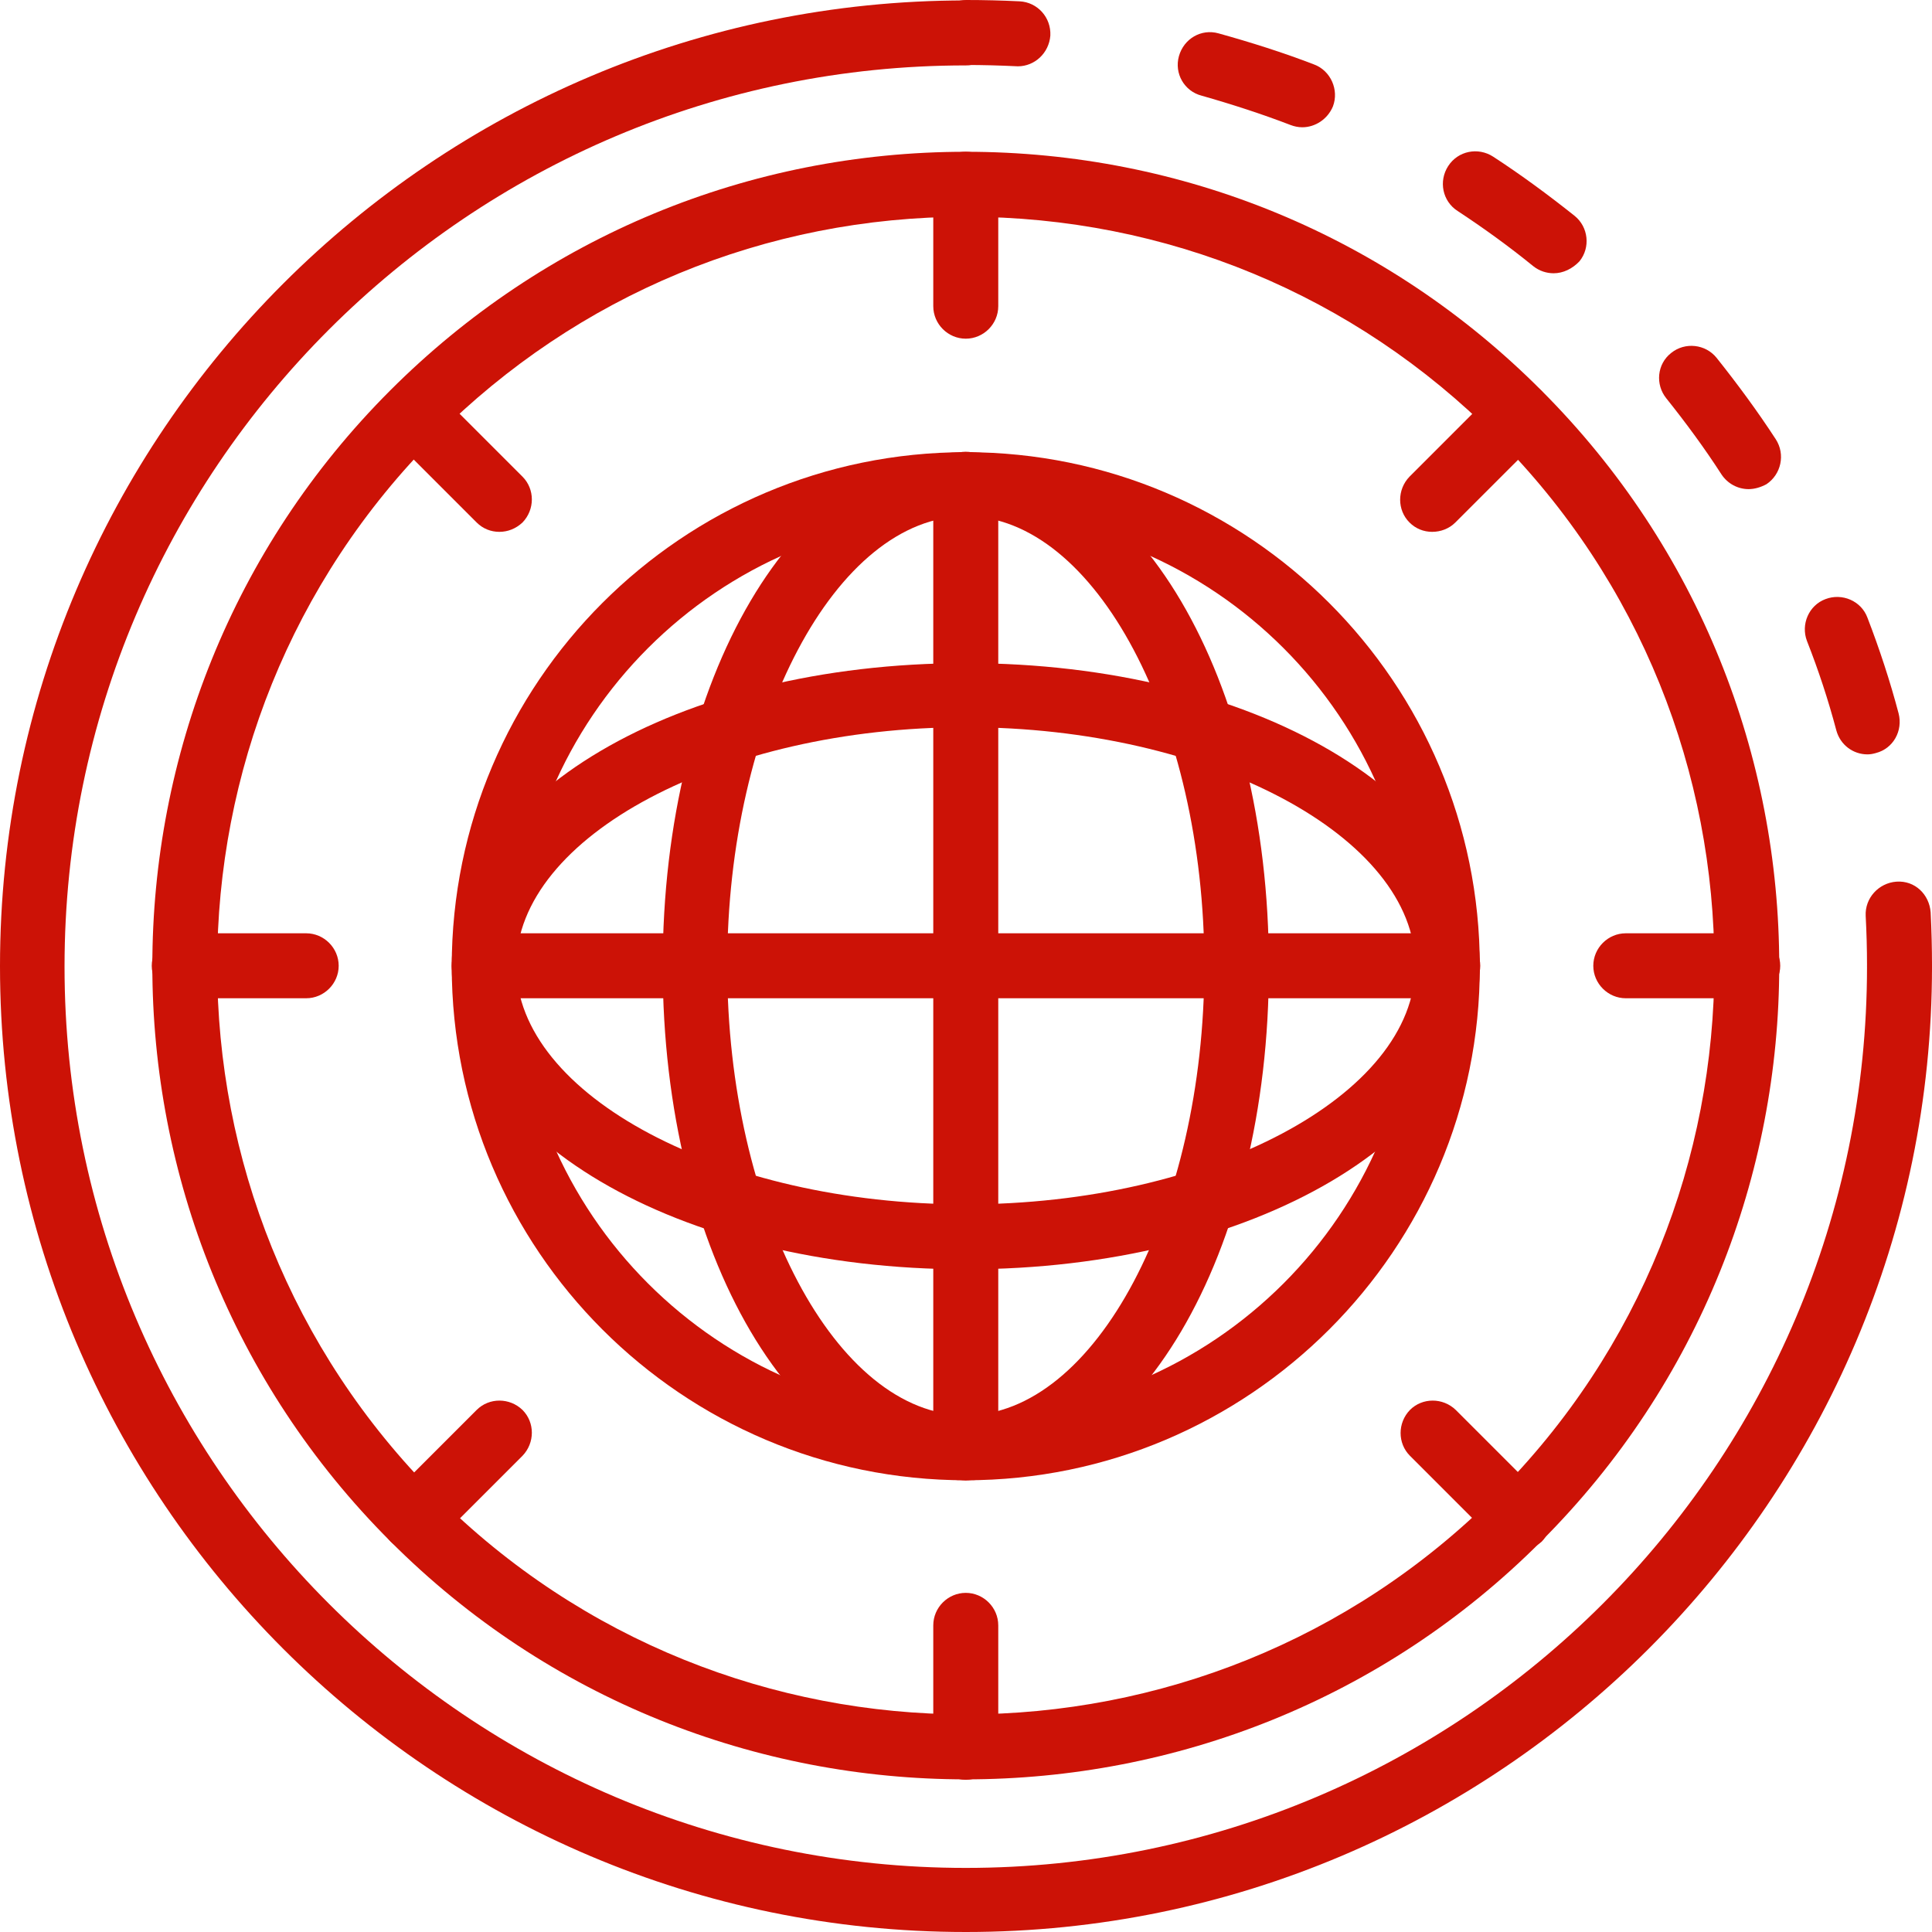
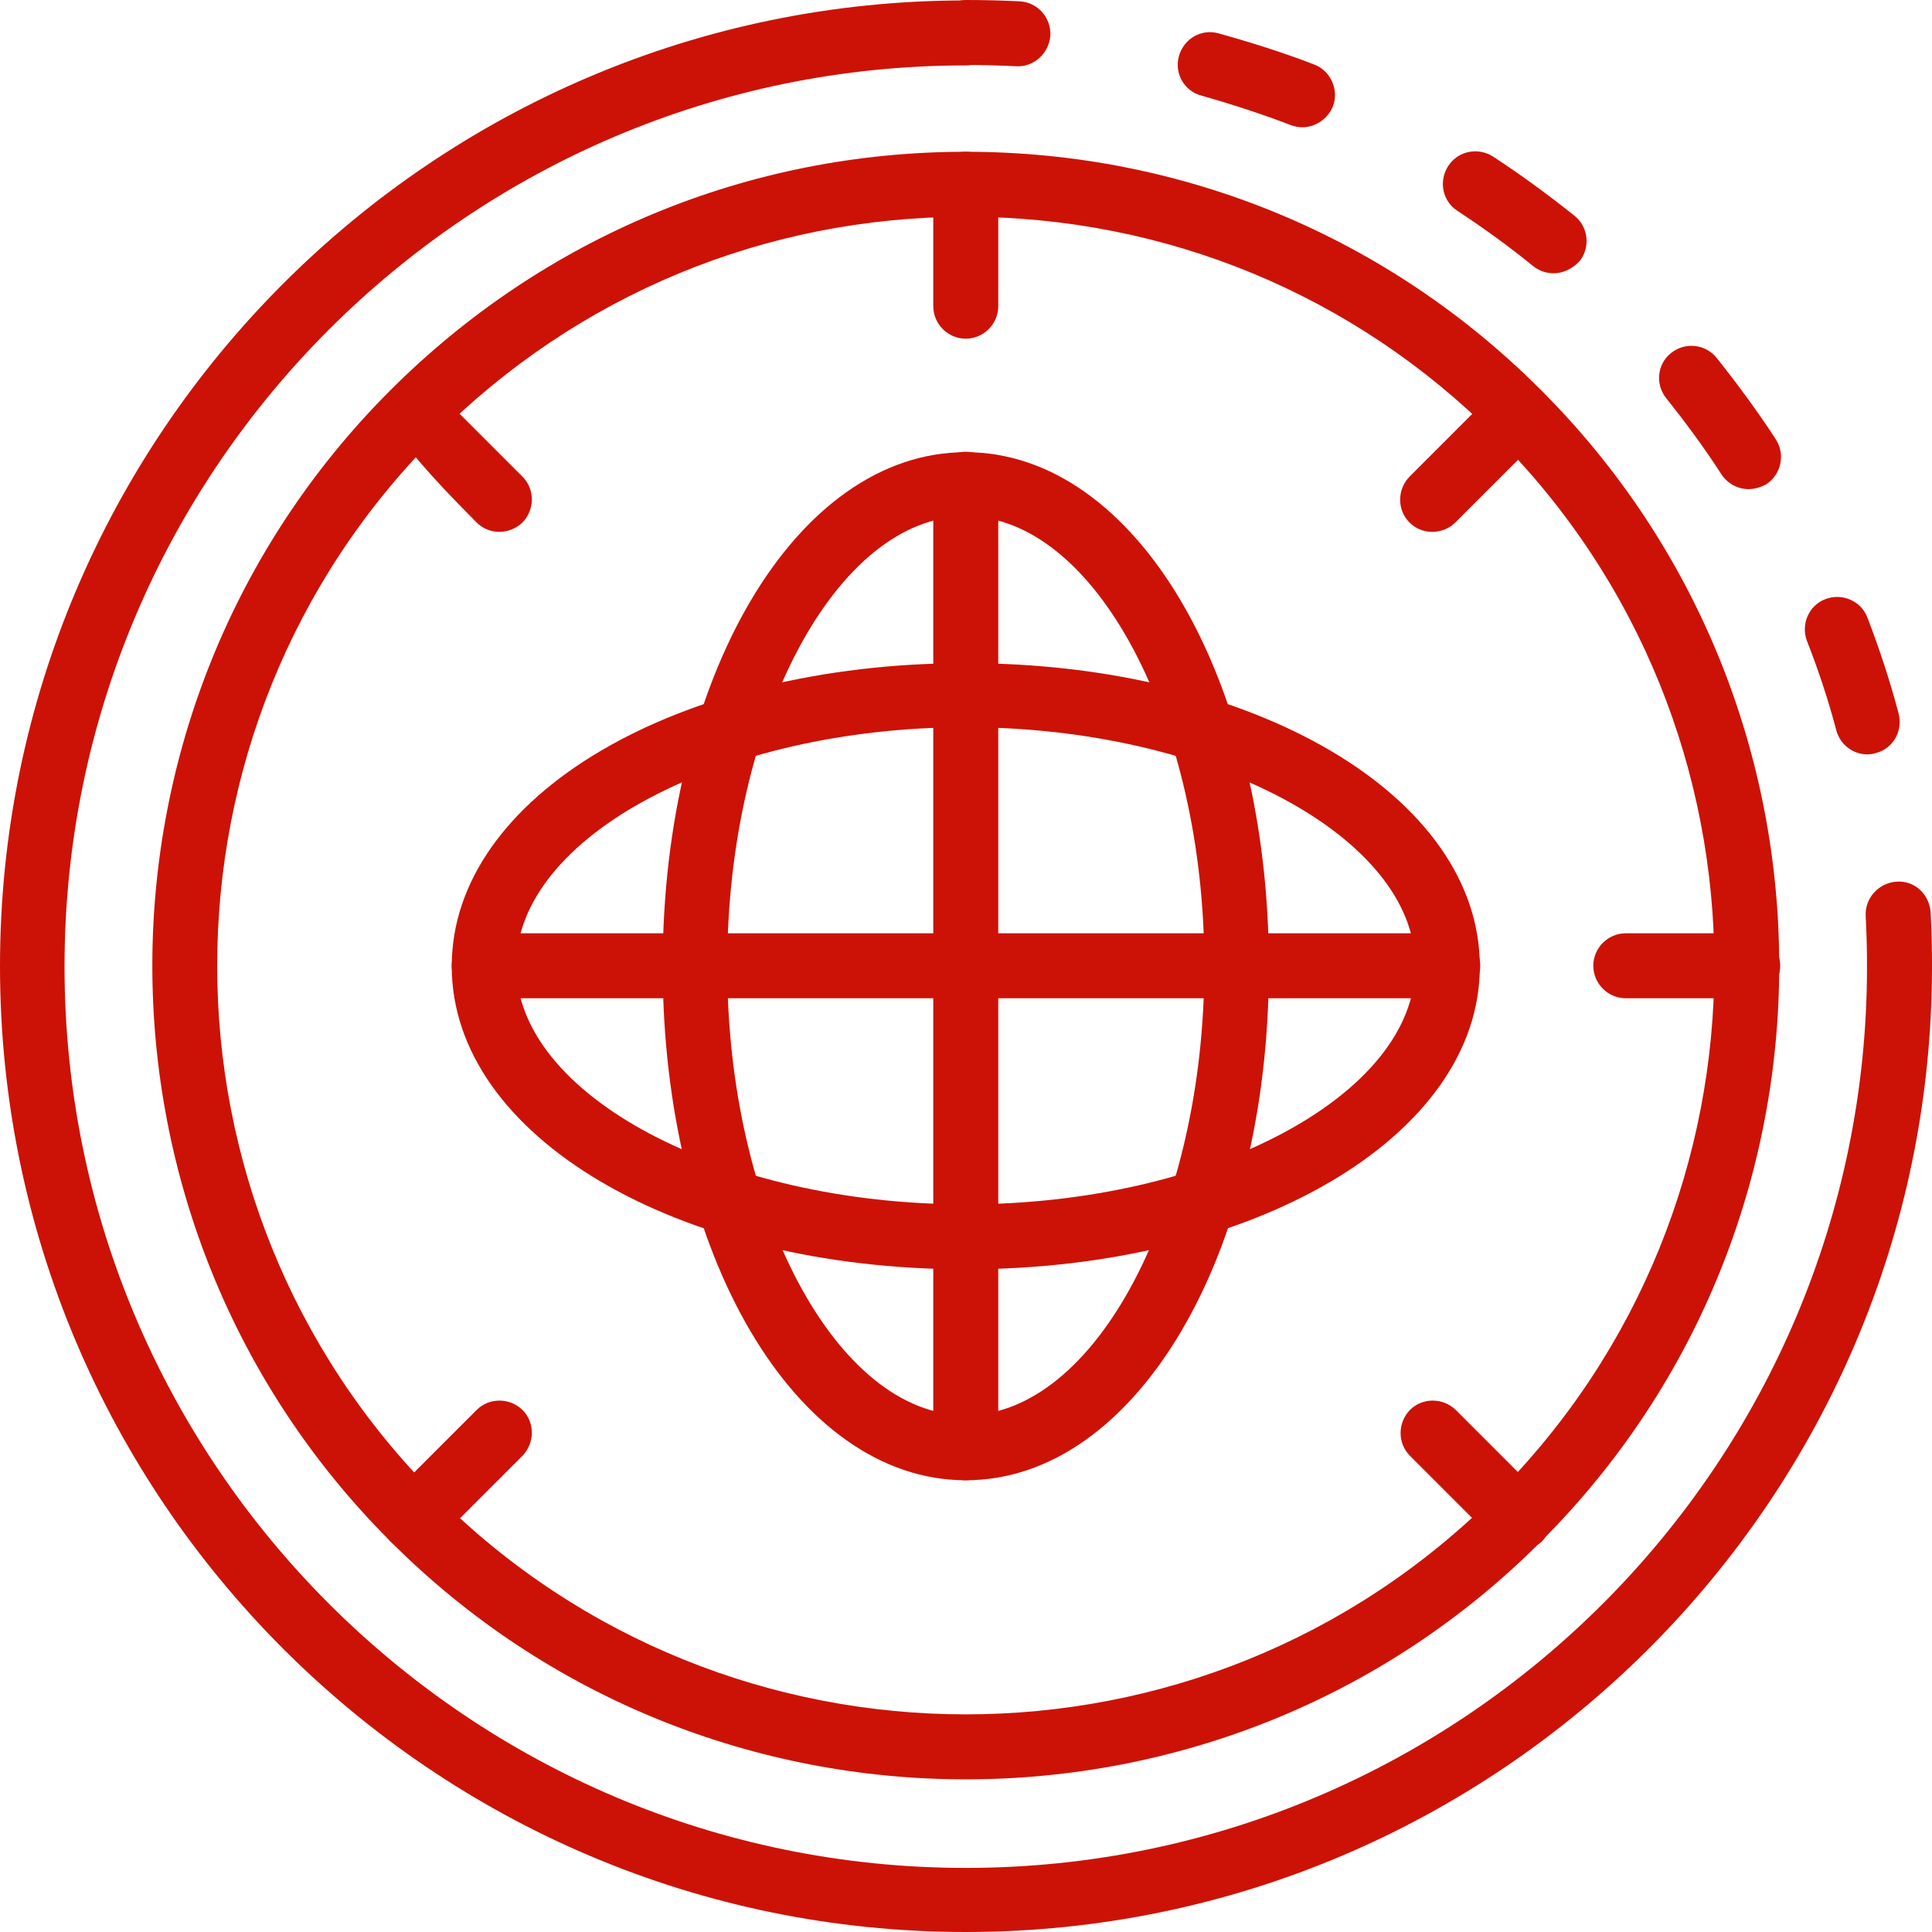
<svg xmlns="http://www.w3.org/2000/svg" width="99" height="99" viewBox="0 0 99 99" fill="none">
  <path d="M97.335 51.153C96.423 51.153 95.67 50.401 95.67 49.489C95.67 48.622 95.647 47.778 95.602 46.934C95.556 46.022 96.263 45.247 97.175 45.178C98.133 45.11 98.863 45.84 98.931 46.752C98.977 47.664 99 48.576 99 49.489C99 50.401 98.247 51.153 97.335 51.153Z" fill="#CC1206" />
  <path d="M95.693 38.656C94.963 38.656 94.302 38.177 94.097 37.424C93.686 35.873 93.184 34.346 92.591 32.84C92.272 31.997 92.683 31.016 93.549 30.697C94.393 30.377 95.374 30.788 95.693 31.654C96.309 33.251 96.856 34.916 97.289 36.558C97.517 37.447 97.016 38.359 96.126 38.587C95.967 38.633 95.83 38.656 95.693 38.656ZM89.604 25.064C89.056 25.064 88.532 24.79 88.213 24.311C87.346 22.965 86.388 21.666 85.385 20.411C84.815 19.704 84.906 18.655 85.636 18.085C86.343 17.515 87.392 17.629 87.962 18.336C89.034 19.681 90.06 21.073 90.995 22.509C91.497 23.285 91.269 24.311 90.516 24.813C90.22 24.972 89.9 25.064 89.604 25.064ZM79.615 14.003C79.25 14.003 78.885 13.889 78.566 13.638C77.334 12.634 76.011 11.677 74.689 10.81C73.913 10.308 73.708 9.282 74.21 8.507C74.712 7.731 75.738 7.526 76.513 8.028C77.95 8.963 79.341 9.989 80.687 11.061C81.394 11.631 81.508 12.68 80.938 13.387C80.573 13.775 80.094 14.003 79.615 14.003ZM66.73 6.522C66.524 6.522 66.319 6.477 66.137 6.408C64.654 5.838 63.103 5.337 61.575 4.903C60.686 4.675 60.161 3.763 60.412 2.874C60.663 1.984 61.553 1.46 62.442 1.71C64.084 2.167 65.749 2.691 67.345 3.307C68.189 3.626 68.623 4.607 68.303 5.451C68.029 6.112 67.391 6.522 66.73 6.522Z" fill="#CC1206" />
  <path d="M52.157 3.398C51.222 3.352 50.355 3.33 49.511 3.33C48.599 3.33 47.847 2.577 47.847 1.665C47.847 0.753 48.599 0 49.511 0C50.424 0 51.336 0.023 52.248 0.068C53.16 0.114 53.867 0.889 53.822 1.824C53.753 2.714 53.024 3.398 52.157 3.398Z" fill="#CC1206" />
  <path d="M49.489 99C22.19 99 0 76.787 0 49.511C0 22.212 22.213 0.022 49.489 0.022C50.401 0.022 51.153 0.775 51.153 1.687C51.153 2.6 50.401 3.352 49.489 3.352C24.037 3.352 3.307 24.06 3.307 49.534C3.307 74.985 24.015 95.716 49.489 95.716C74.963 95.716 95.67 75.008 95.67 49.534C95.67 48.622 96.423 47.869 97.335 47.869C98.247 47.869 99 48.622 99 49.534C99 76.787 76.787 99 49.489 99Z" fill="#CC1206" />
  <path d="M49.488 17.355C48.576 17.355 47.823 16.603 47.823 15.691V9.442C47.823 8.529 48.576 7.777 49.488 7.777C50.4 7.777 51.153 8.529 51.153 9.442V15.691C51.153 16.603 50.4 17.355 49.488 17.355Z" fill="#CC1206" />
  <path d="M73.389 27.253C72.956 27.253 72.545 27.093 72.226 26.774C71.587 26.136 71.587 25.087 72.226 24.425L76.627 20.024C77.266 19.385 78.315 19.385 78.977 20.024C79.615 20.662 79.615 21.711 78.977 22.373L74.575 26.774C74.256 27.093 73.822 27.253 73.389 27.253Z" fill="#CC1206" />
  <path d="M89.535 51.153H83.309C82.397 51.153 81.644 50.401 81.644 49.489C81.644 48.576 82.397 47.824 83.309 47.824H89.558C90.47 47.824 91.223 48.576 91.223 49.489C91.223 50.401 90.448 51.153 89.535 51.153Z" fill="#CC1206" />
  <path d="M77.813 79.478C77.38 79.478 76.969 79.319 76.65 78.999L72.249 74.598C71.61 73.959 71.61 72.91 72.249 72.249C72.887 71.61 73.936 71.61 74.597 72.249L78.999 76.65C79.638 77.289 79.638 78.338 78.999 78.999C78.657 79.296 78.224 79.478 77.813 79.478Z" fill="#CC1206" />
-   <path d="M49.488 91.2C48.576 91.2 47.823 90.448 47.823 89.535V83.287C47.823 82.374 48.576 81.622 49.488 81.622C50.4 81.622 51.153 82.374 51.153 83.287V89.535C51.153 90.448 50.4 91.2 49.488 91.2Z" fill="#CC1206" />
  <path d="M21.187 79.478C20.754 79.478 20.343 79.319 20.024 78.999C19.385 78.361 19.385 77.312 20.024 76.65L24.425 72.249C25.064 71.61 26.113 71.61 26.774 72.249C27.413 72.887 27.413 73.936 26.774 74.598L22.373 78.999C22.031 79.296 21.598 79.478 21.187 79.478Z" fill="#CC1206" />
-   <path d="M15.69 51.153H9.441C8.529 51.153 7.776 50.401 7.776 49.489C7.776 48.576 8.529 47.824 9.441 47.824H15.69C16.602 47.824 17.355 48.576 17.355 49.489C17.355 50.401 16.602 51.153 15.69 51.153Z" fill="#CC1206" />
-   <path d="M25.588 27.253C25.155 27.253 24.745 27.093 24.425 26.774L20.024 22.373C19.385 21.734 19.385 20.685 20.024 20.024C20.662 19.385 21.712 19.385 22.373 20.024L26.774 24.425C27.413 25.064 27.413 26.113 26.774 26.774C26.432 27.093 26.022 27.253 25.588 27.253Z" fill="#CC1206" />
+   <path d="M25.588 27.253C25.155 27.253 24.745 27.093 24.425 26.774C19.385 21.734 19.385 20.685 20.024 20.024C20.662 19.385 21.712 19.385 22.373 20.024L26.774 24.425C27.413 25.064 27.413 26.113 26.774 26.774C26.432 27.093 26.022 27.253 25.588 27.253Z" fill="#CC1206" />
  <path d="M49.489 91.178C38.816 91.178 28.12 87.118 20.001 78.977C3.741 62.716 3.741 36.261 20.001 20.001C27.869 12.133 38.36 7.777 49.489 7.777C60.618 7.777 71.109 12.11 78.977 20.001C95.237 36.261 95.237 62.716 78.977 78.977C70.858 87.118 60.185 91.178 49.489 91.178ZM49.489 11.107C39.226 11.107 29.602 15.098 22.35 22.35C7.389 37.31 7.389 61.667 22.35 76.628C37.311 91.588 61.667 91.588 76.628 76.628C91.588 61.667 91.588 37.31 76.628 22.35C69.398 15.098 59.752 11.107 49.489 11.107Z" fill="#CC1206" />
-   <path d="M49.488 75.852C34.961 75.852 23.148 64.039 23.148 49.511C23.148 34.984 34.961 23.171 49.488 23.171C64.016 23.171 75.829 34.984 75.829 49.511C75.852 64.016 64.016 75.852 49.488 75.852ZM49.488 26.455C36.785 26.455 26.454 36.786 26.454 49.489C26.454 62.191 36.785 72.522 49.488 72.522C62.191 72.522 72.522 62.191 72.522 49.489C72.522 36.786 62.191 26.455 49.488 26.455Z" fill="#CC1206" />
  <path d="M49.489 75.852C40.777 75.852 33.958 64.267 33.958 49.511C33.958 34.733 40.777 23.171 49.489 23.171C58.201 23.171 65.02 34.756 65.02 49.511C65.042 64.267 58.201 75.852 49.489 75.852ZM49.489 26.455C42.852 26.455 37.265 37.014 37.265 49.489C37.265 61.963 42.852 72.522 49.489 72.522C56.125 72.522 61.713 61.963 61.713 49.489C61.713 37.014 56.125 26.455 49.489 26.455Z" fill="#CC1206" />
  <path d="M49.488 75.852C48.576 75.852 47.823 75.1 47.823 74.187V24.813C47.823 23.901 48.576 23.148 49.488 23.148C50.4 23.148 51.153 23.901 51.153 24.813V74.187C51.153 75.1 50.4 75.852 49.488 75.852Z" fill="#CC1206" />
  <path d="M49.488 65.042C34.71 65.042 23.148 58.223 23.148 49.511C23.148 40.8 34.71 33.981 49.488 33.981C64.266 33.981 75.829 40.8 75.829 49.511C75.852 58.2 64.266 65.042 49.488 65.042ZM49.488 37.265C37.013 37.265 26.454 42.852 26.454 49.489C26.454 56.125 36.991 61.713 49.488 61.713C61.986 61.713 72.522 56.125 72.522 49.489C72.522 42.875 61.986 37.265 49.488 37.265Z" fill="#CC1206" />
  <path d="M74.187 51.153H24.812C23.9 51.153 23.148 50.401 23.148 49.489C23.148 48.576 23.9 47.824 24.812 47.824H74.187C75.099 47.824 75.852 48.576 75.852 49.489C75.852 50.401 75.099 51.153 74.187 51.153Z" fill="#CC1206" />
</svg>